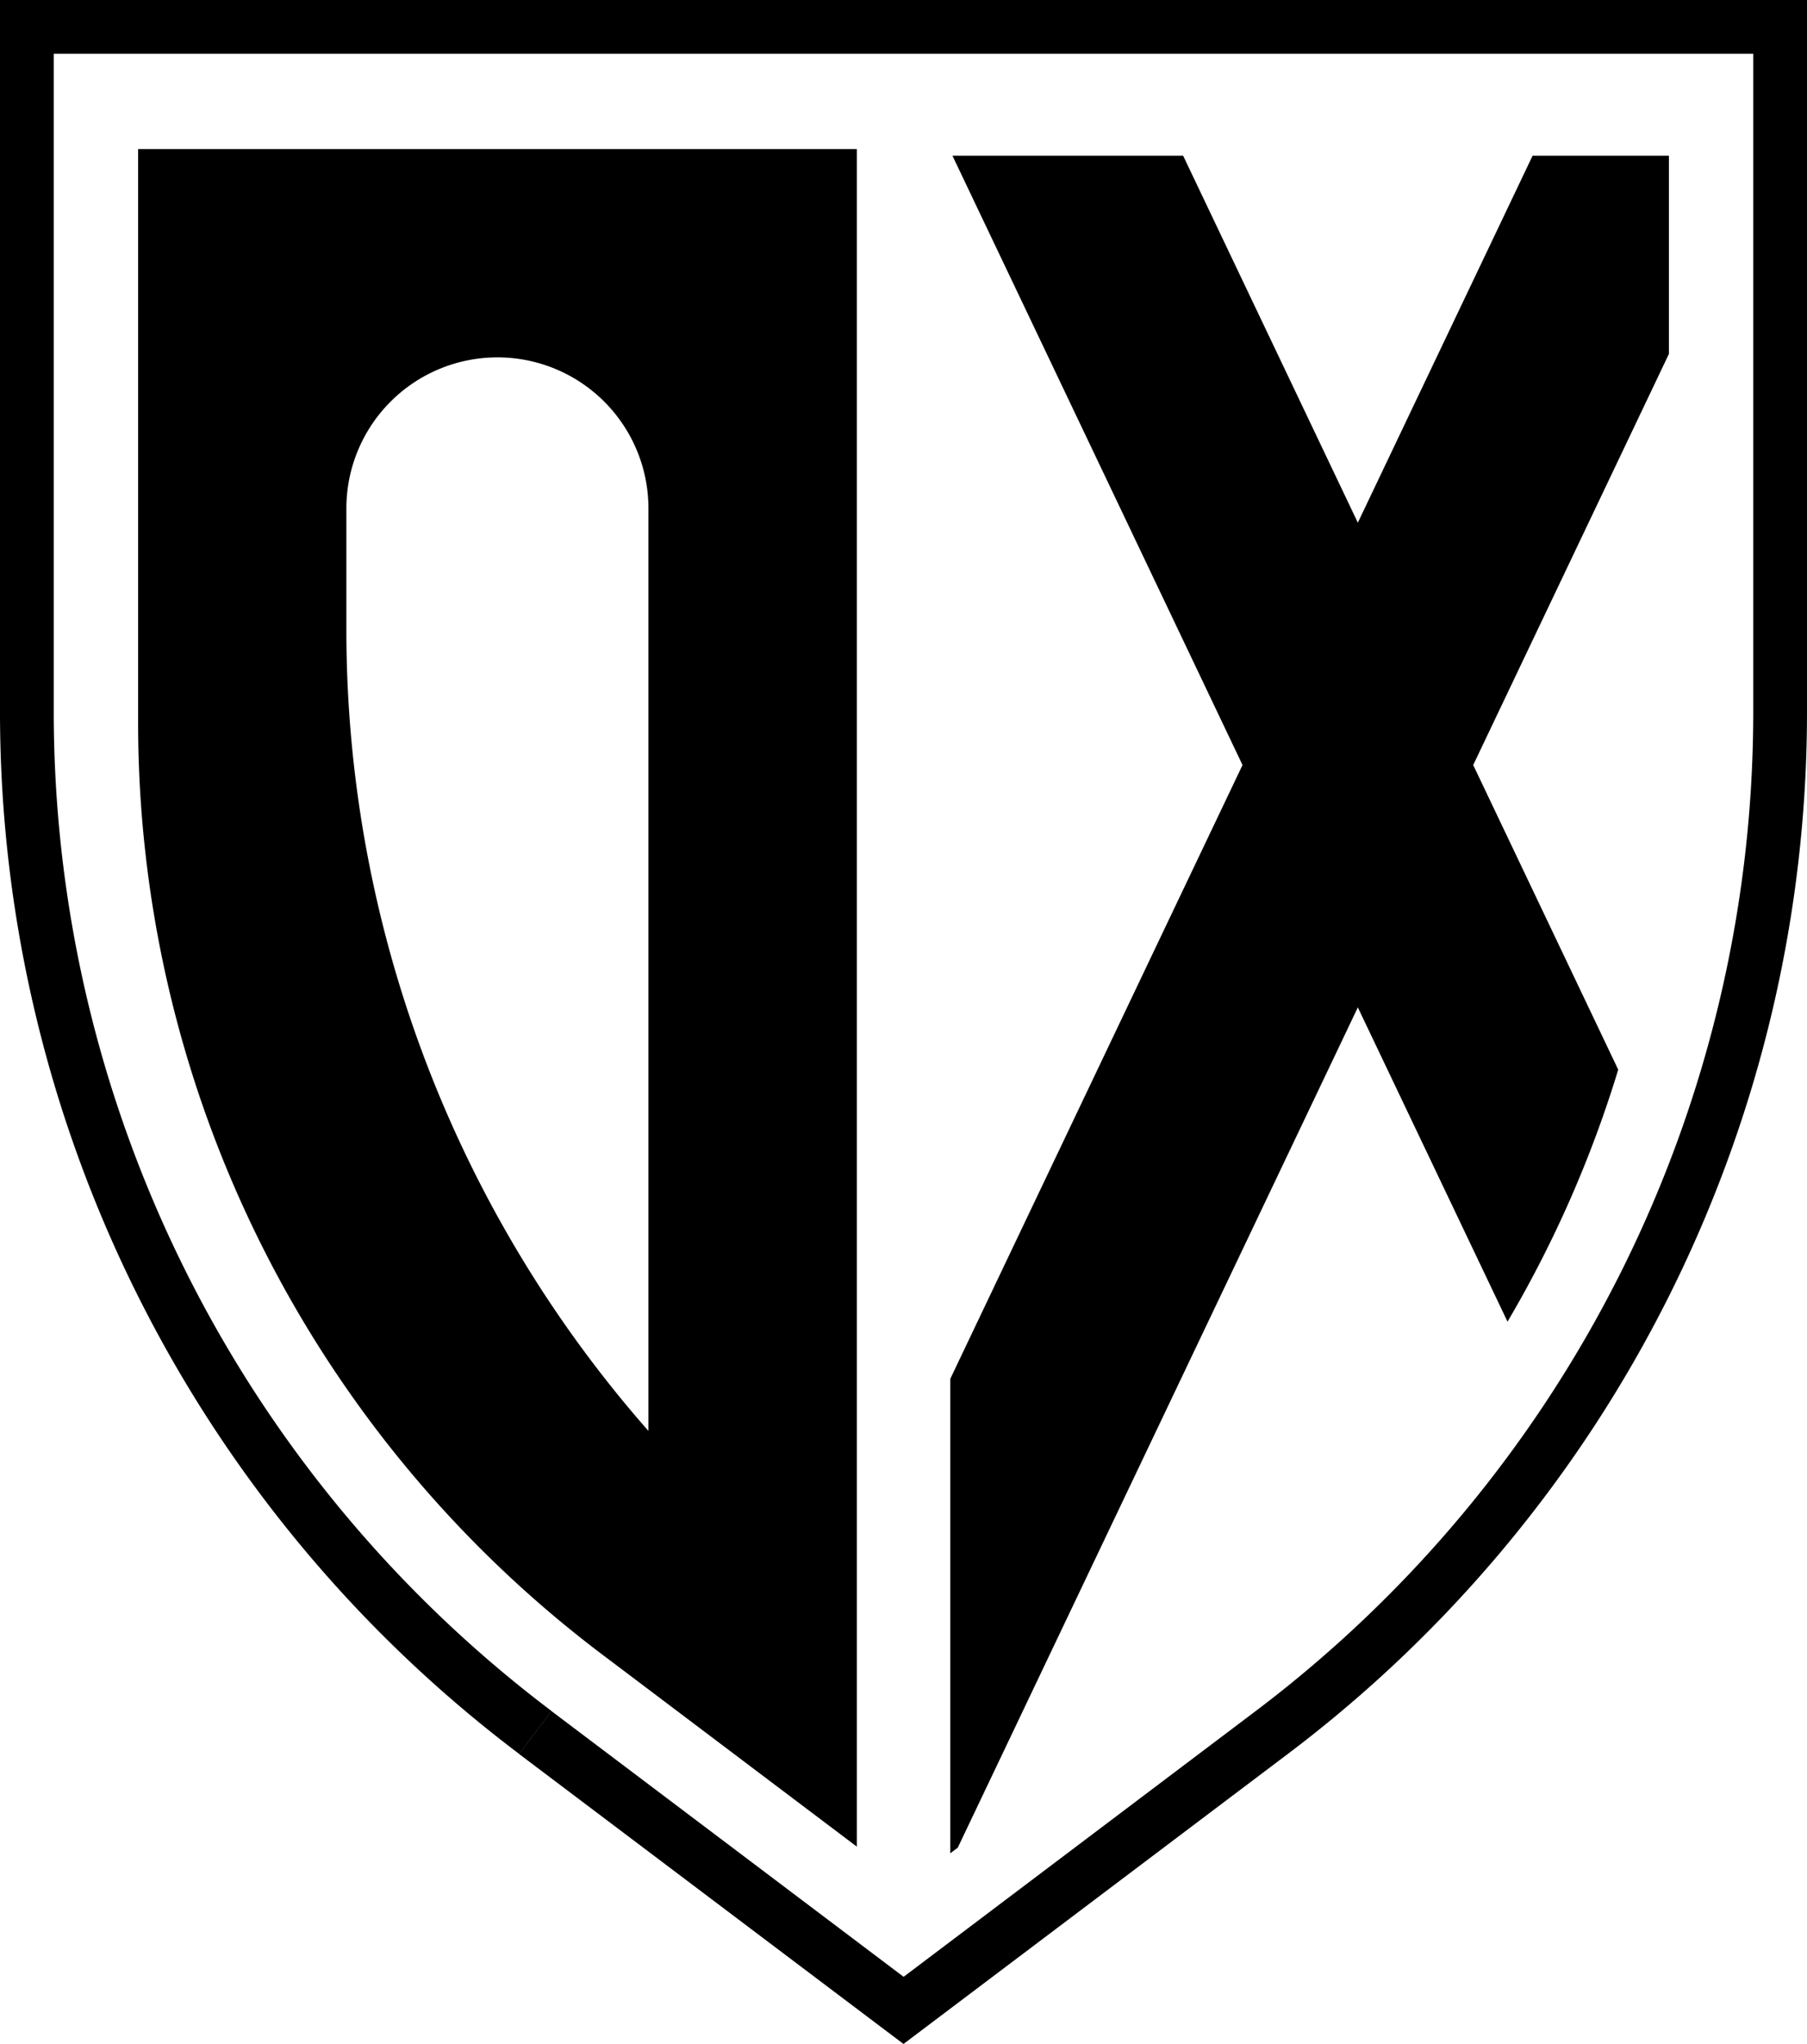
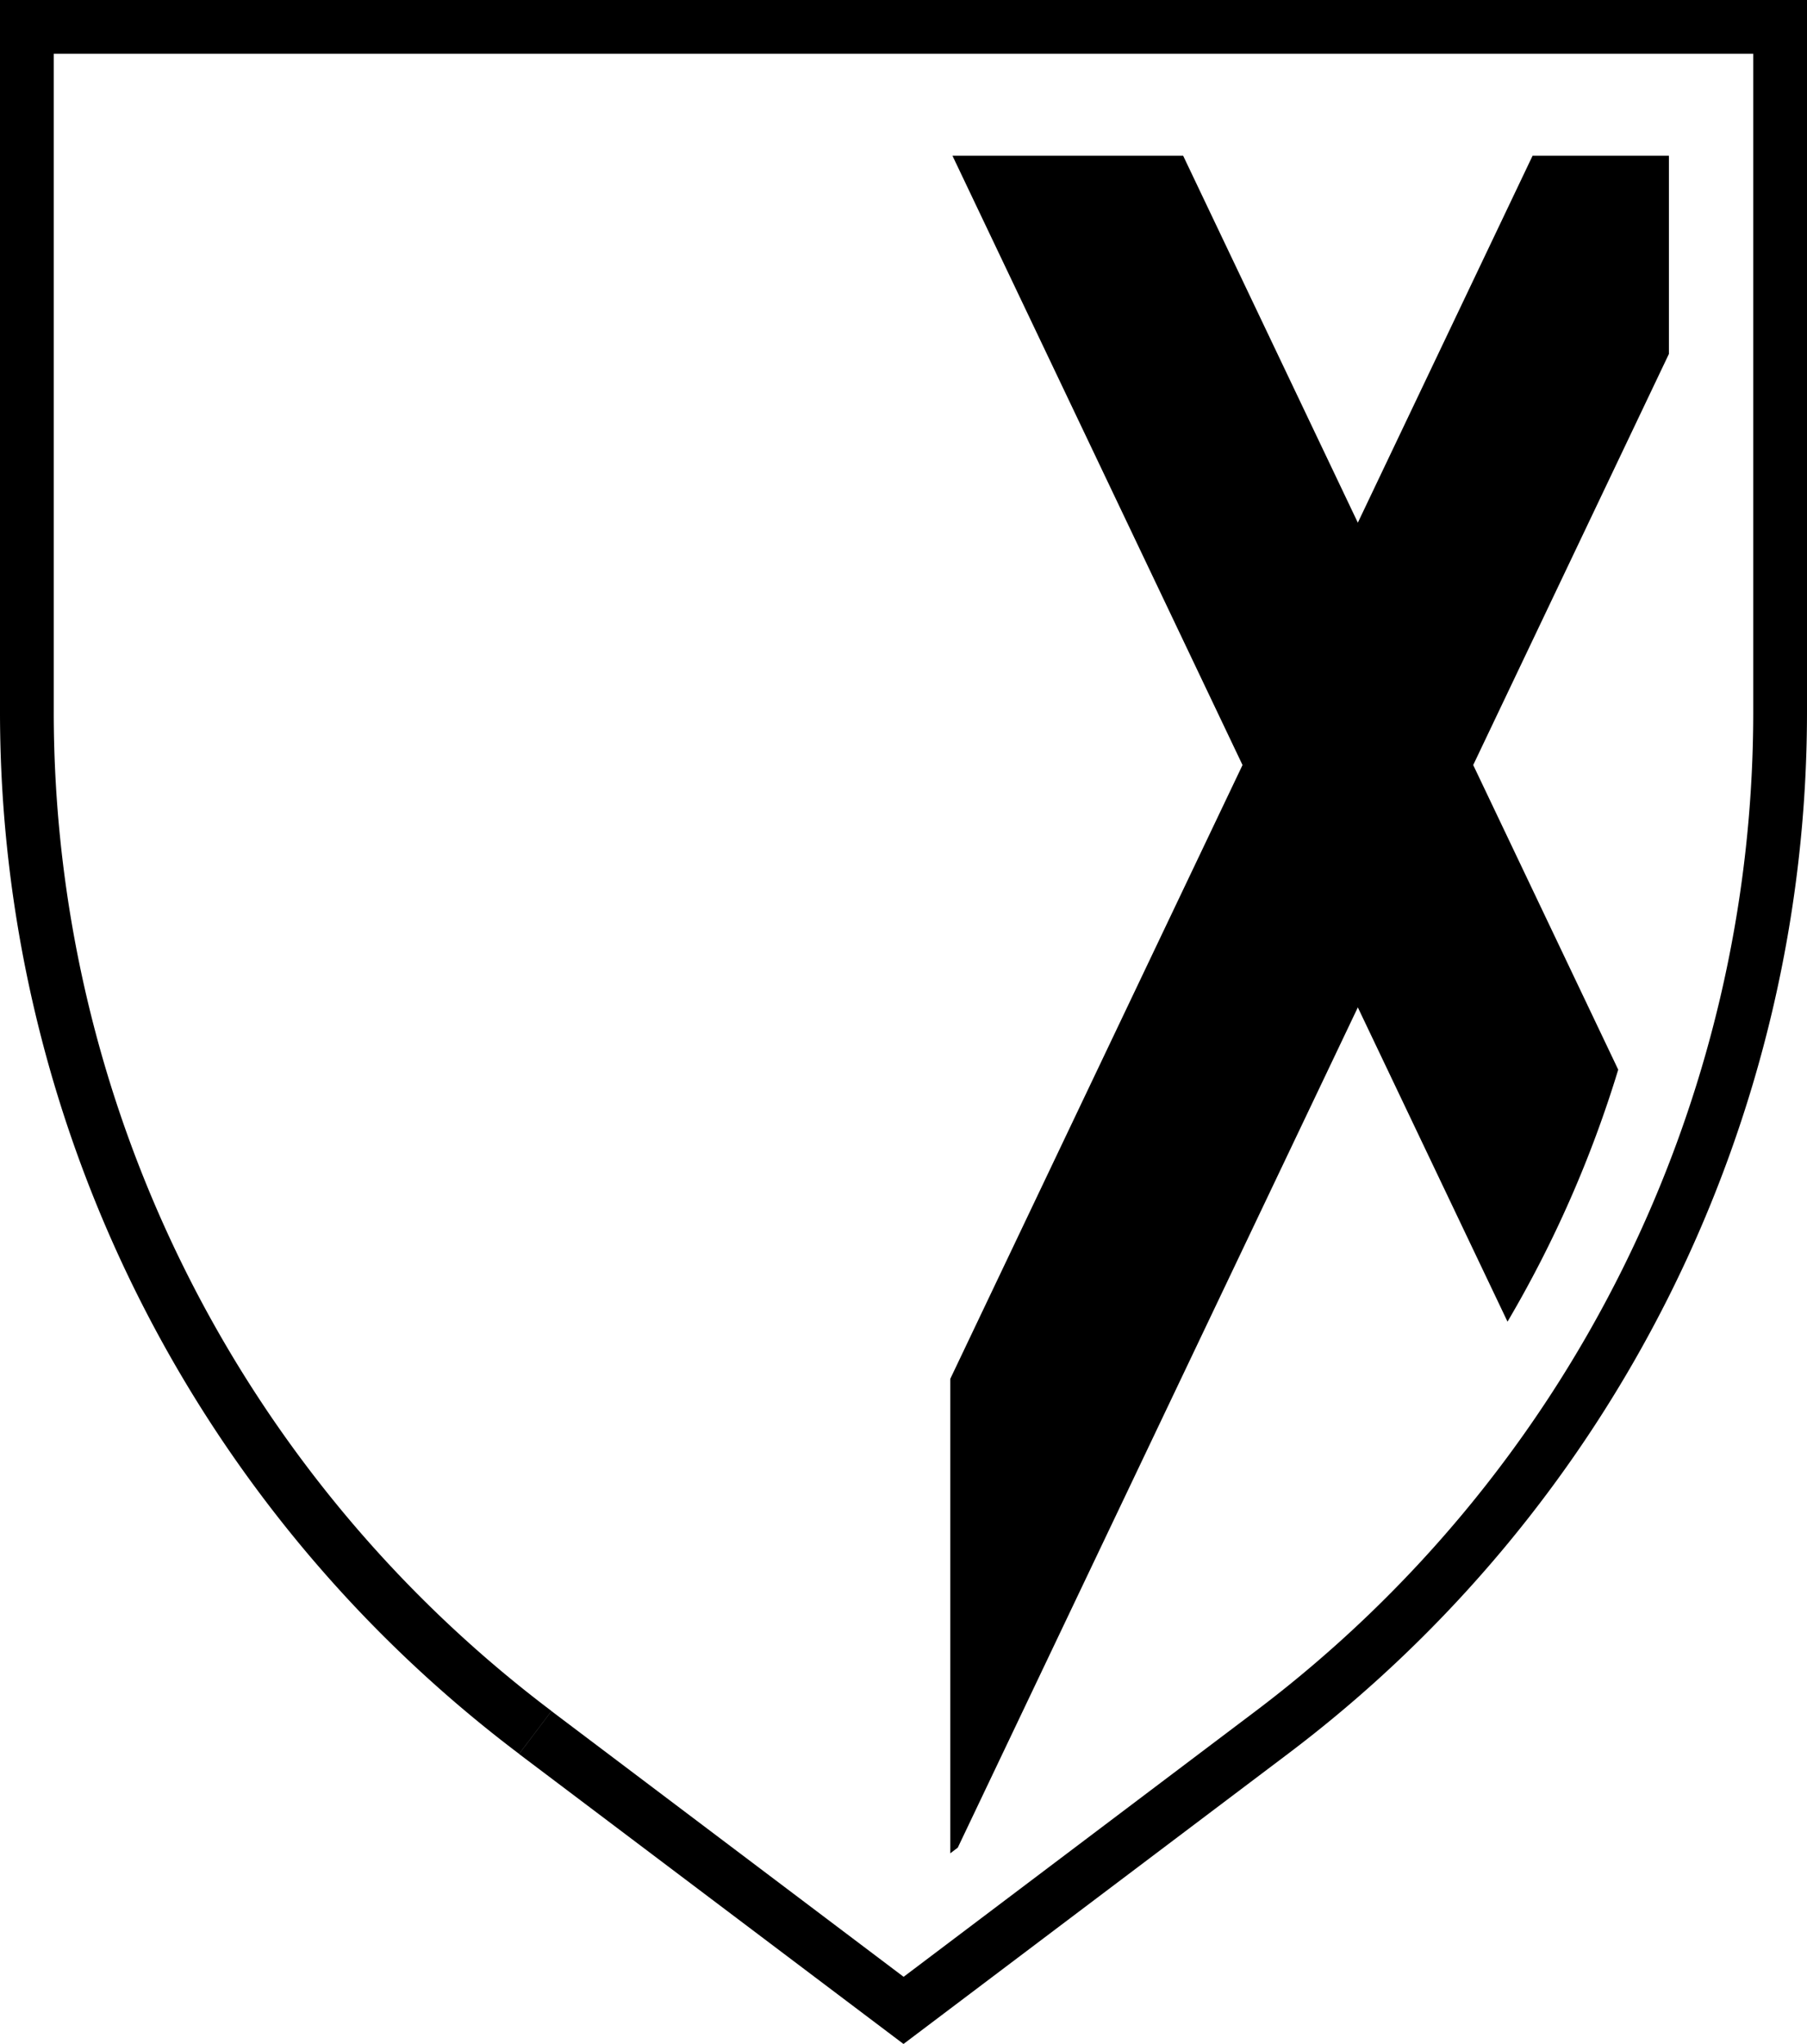
<svg xmlns="http://www.w3.org/2000/svg" viewBox="0 0 618.82 700">
  <g id="Layer_2" data-name="Layer 2">
    <g id="Layer_1-2" data-name="Layer 1">
      <path d="M183.32,593.3l5.54-7.34A428.68,428.68,0,0,1,18.41,243.77V18.41h582V243.77A428.69,428.69,0,0,1,430,586l-120.55,91L188.86,586l-5.54,7.34-5.55,7.35L309.41,700l131.64-99.35A447,447,0,0,0,618.82,243.77V0H0V243.77A447,447,0,0,0,177.77,600.65Z" />
-       <path d="M47.3,51.06V247.54a399.84,399.84,0,0,0,159,319.13l15.8,11.92,38,28.68,33.33,25.15V51.06Zm174.76,439h0A415.46,415.46,0,0,1,118.62,215.73V174.11a51.72,51.72,0,0,1,51.72-51.72h0a51.71,51.71,0,0,1,51.72,51.72Z" />
      <path d="M571.53,121.21,504.51,262l49.66,104.33a398.86,398.86,0,0,1-37.91,86.3L465,345,396.76,488.34,328,632.76h0l-2.57,1.94V472.21l71.32-149.83L425.51,262h0L396.76,201.6,326.18,53.34h79L465,179,524.84,53.34h46.69Z" />
    </g>
  </g>
</svg>